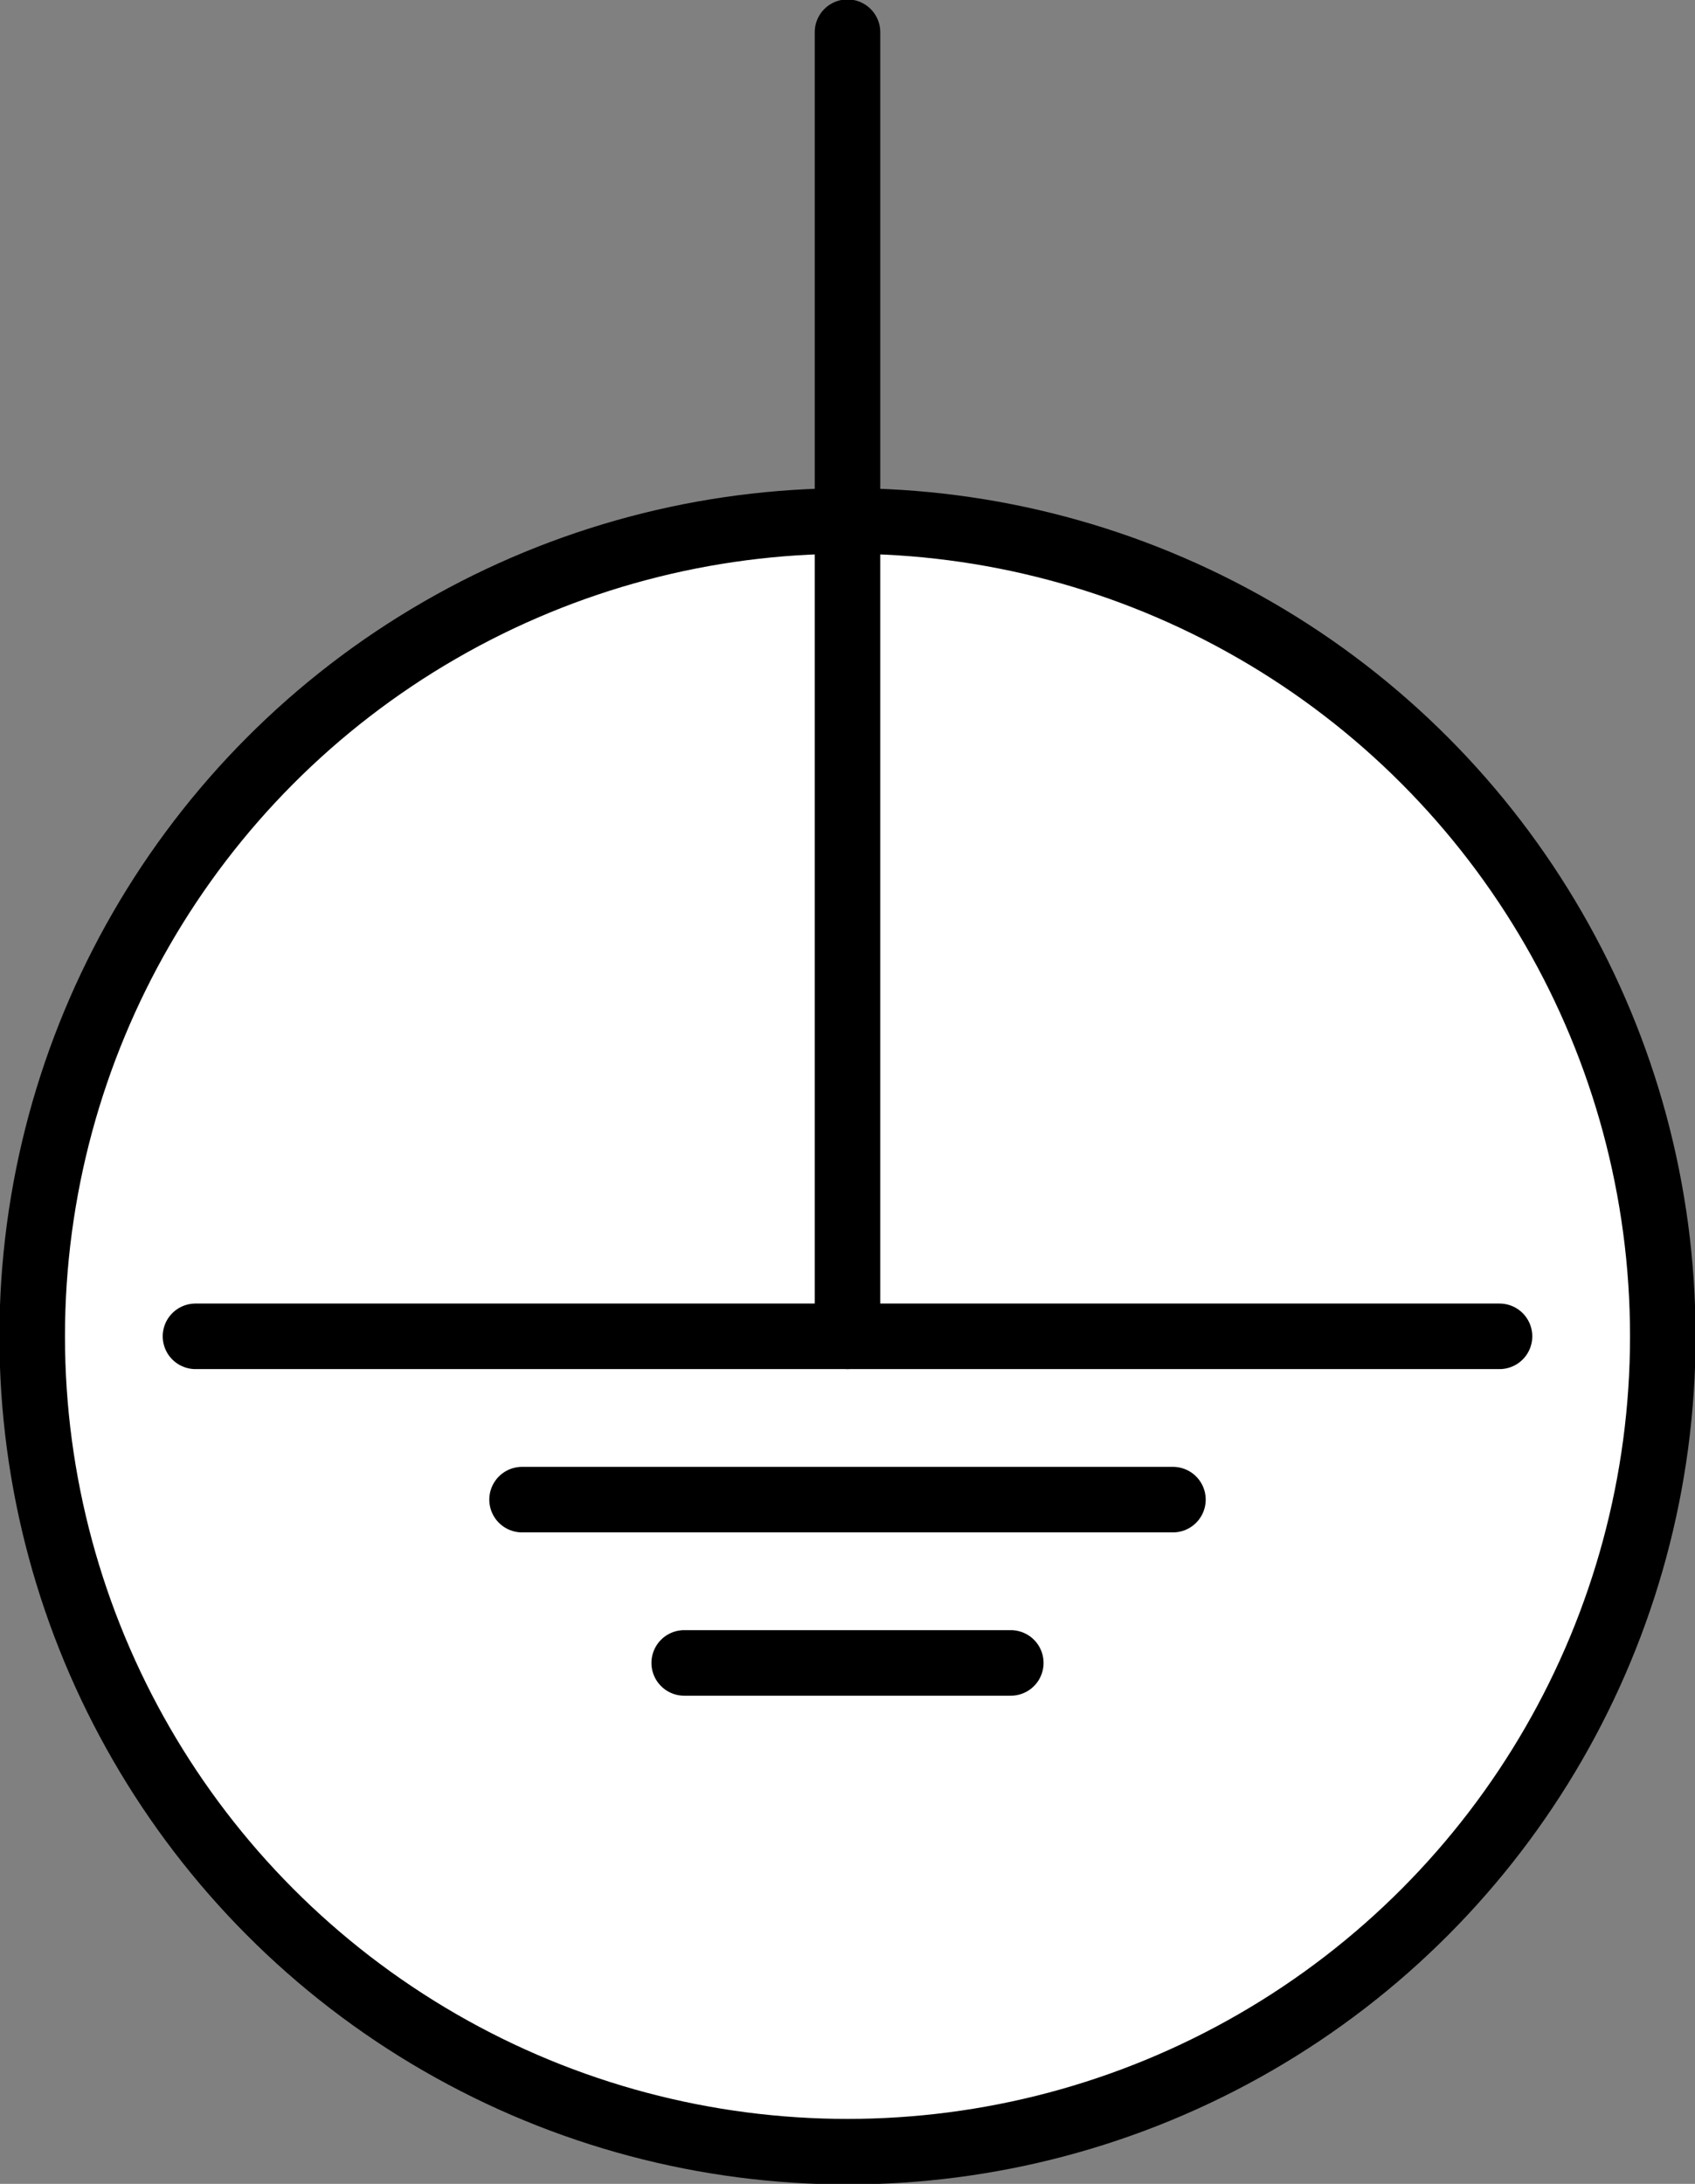
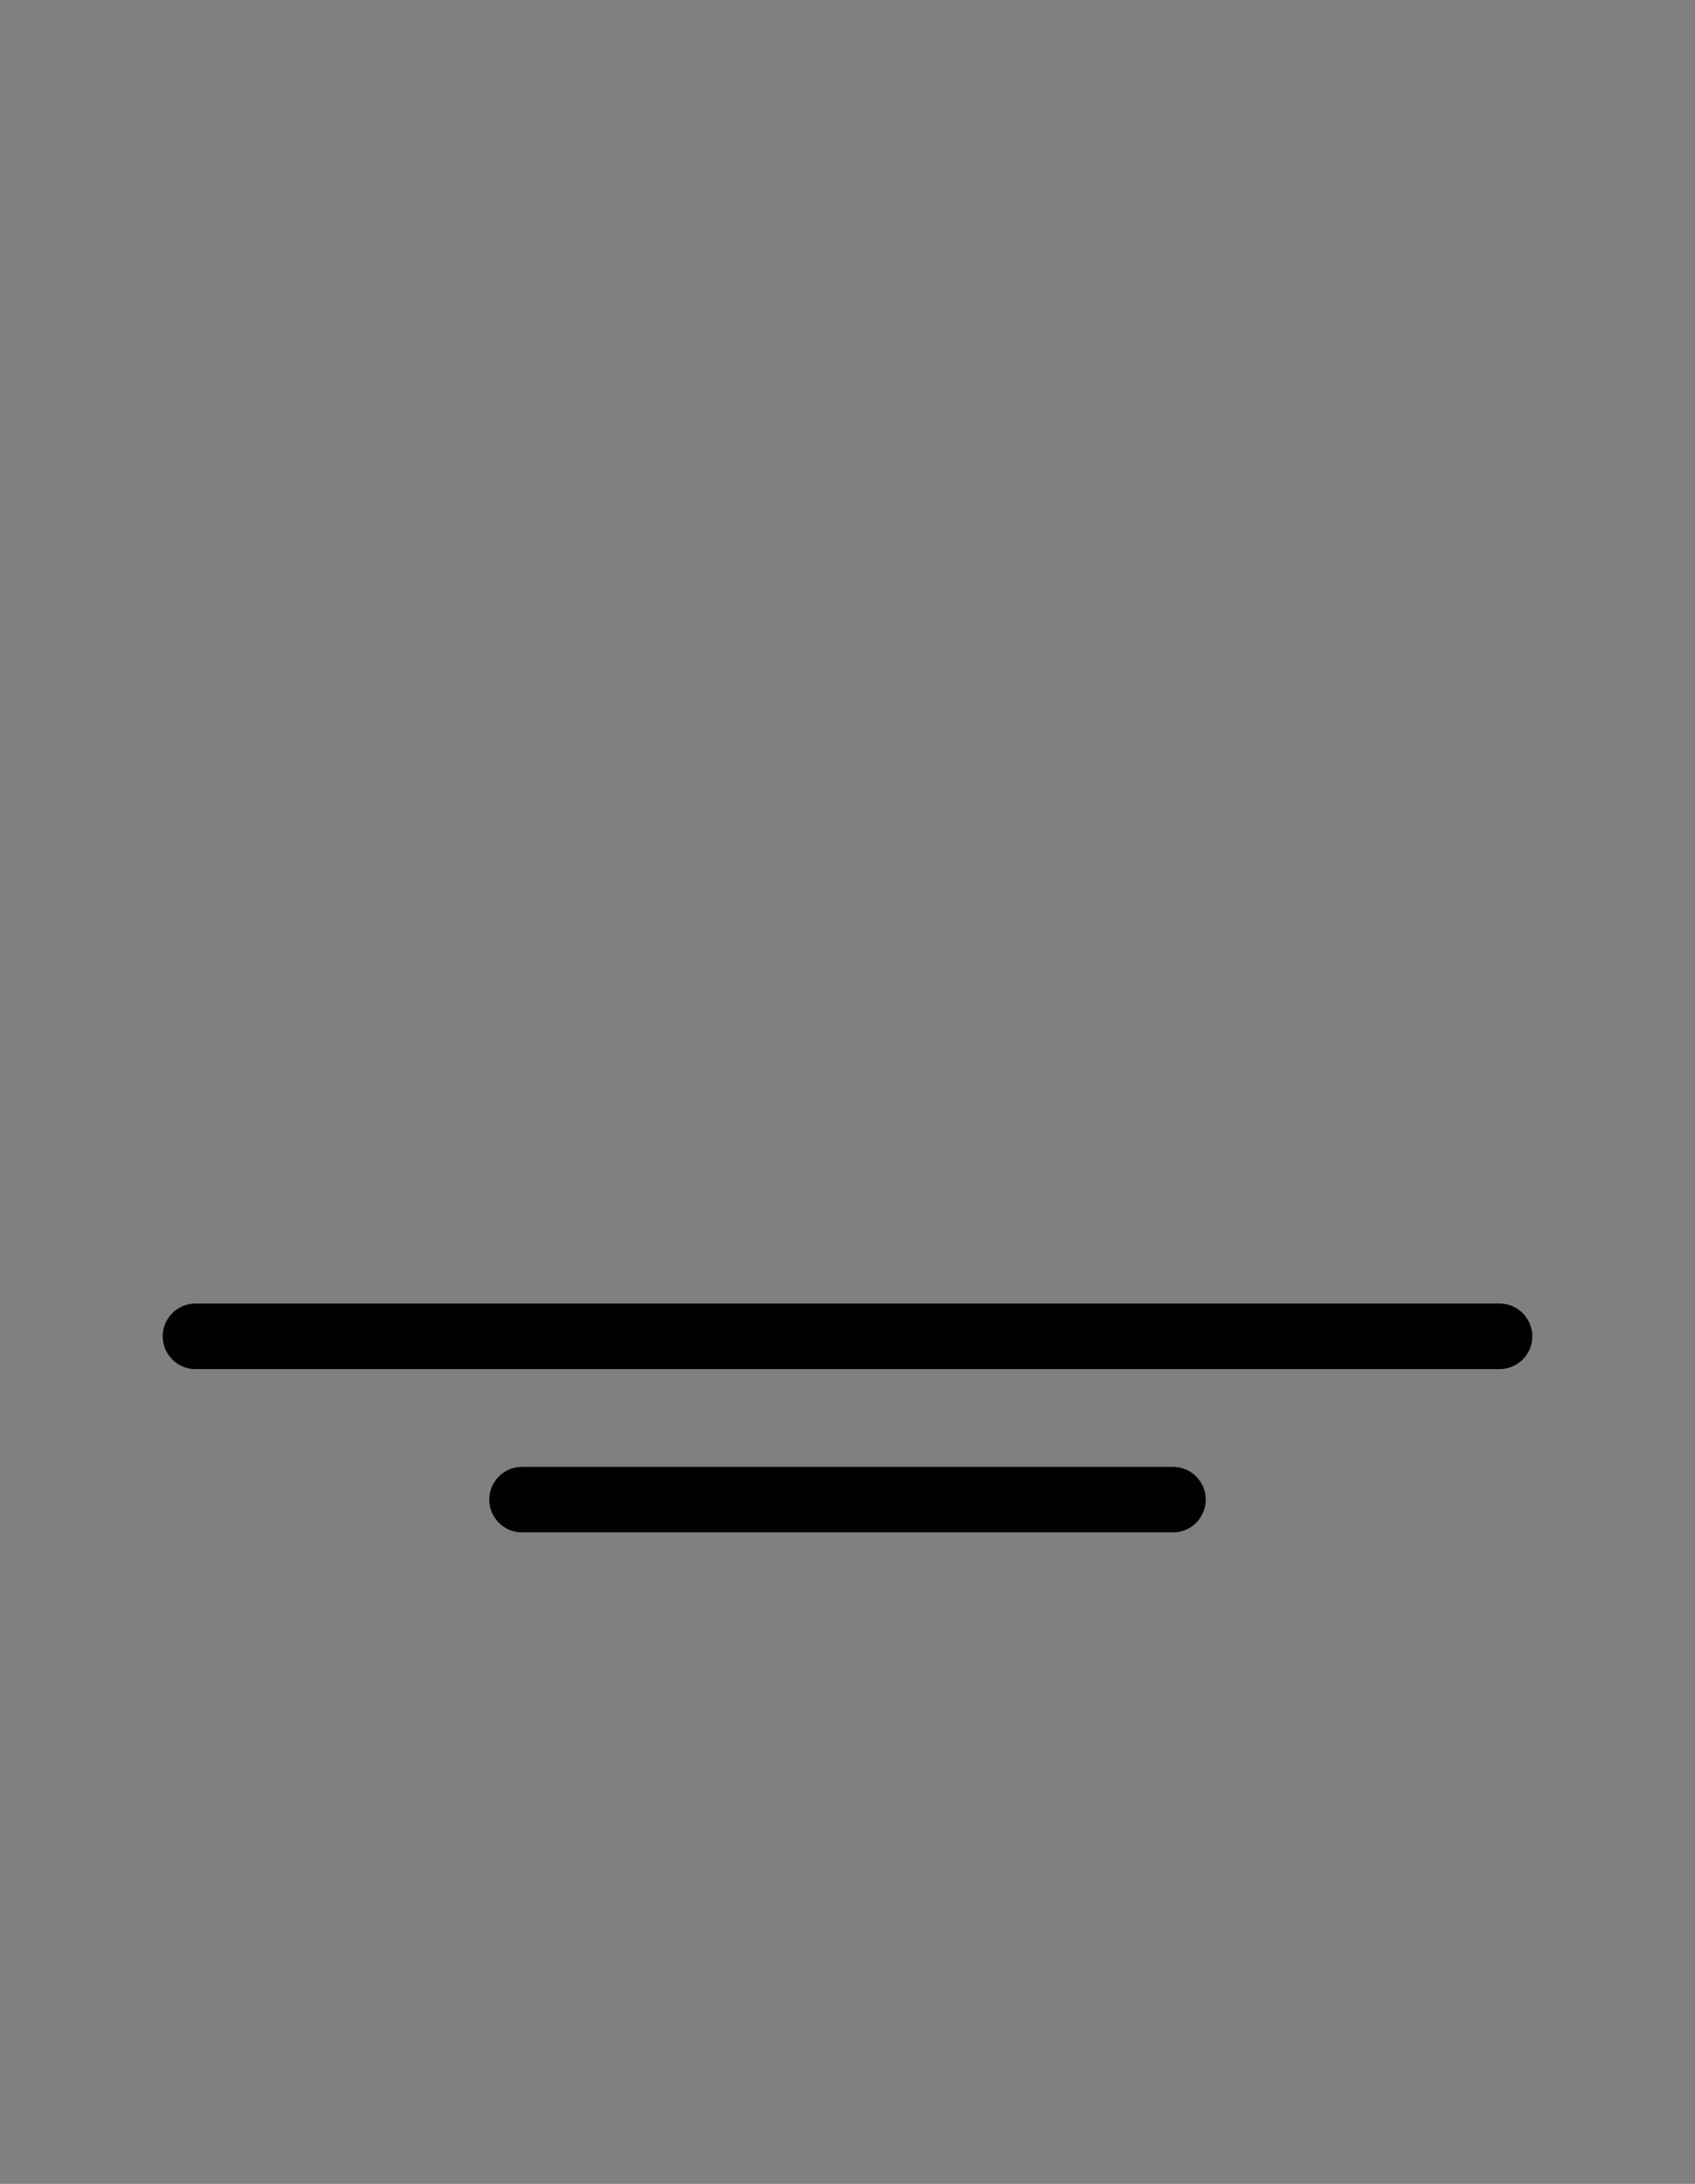
<svg xmlns="http://www.w3.org/2000/svg" id="Vordergrund" viewBox="0 0 14.74 18.99">
  <rect x="0" y="0" width="14.74" height="18.99" fill="#808080" stroke="none" />
  <defs>
    <style>.cls-1{fill:#fff;}.cls-1,.cls-2{stroke:#000;stroke-linecap:round;stroke-linejoin:round;stroke-width:.57px;}.cls-2{fill:none;}</style>
  </defs>
-   <circle class="cls-1" cx="7.37" cy="11.62" r="7.09" />
-   <line class="cls-2" x1="7.37" y1=".28" x2="7.37" y2="11.62" />
  <line class="cls-2" x1="1.7" y1="11.62" x2="13.04" y2="11.62" />
  <line class="cls-2" x1="4.54" y1="13.04" x2="10.2" y2="13.04" />
-   <line class="cls-2" x1="5.95" y1="14.46" x2="8.79" y2="14.46" />
</svg>